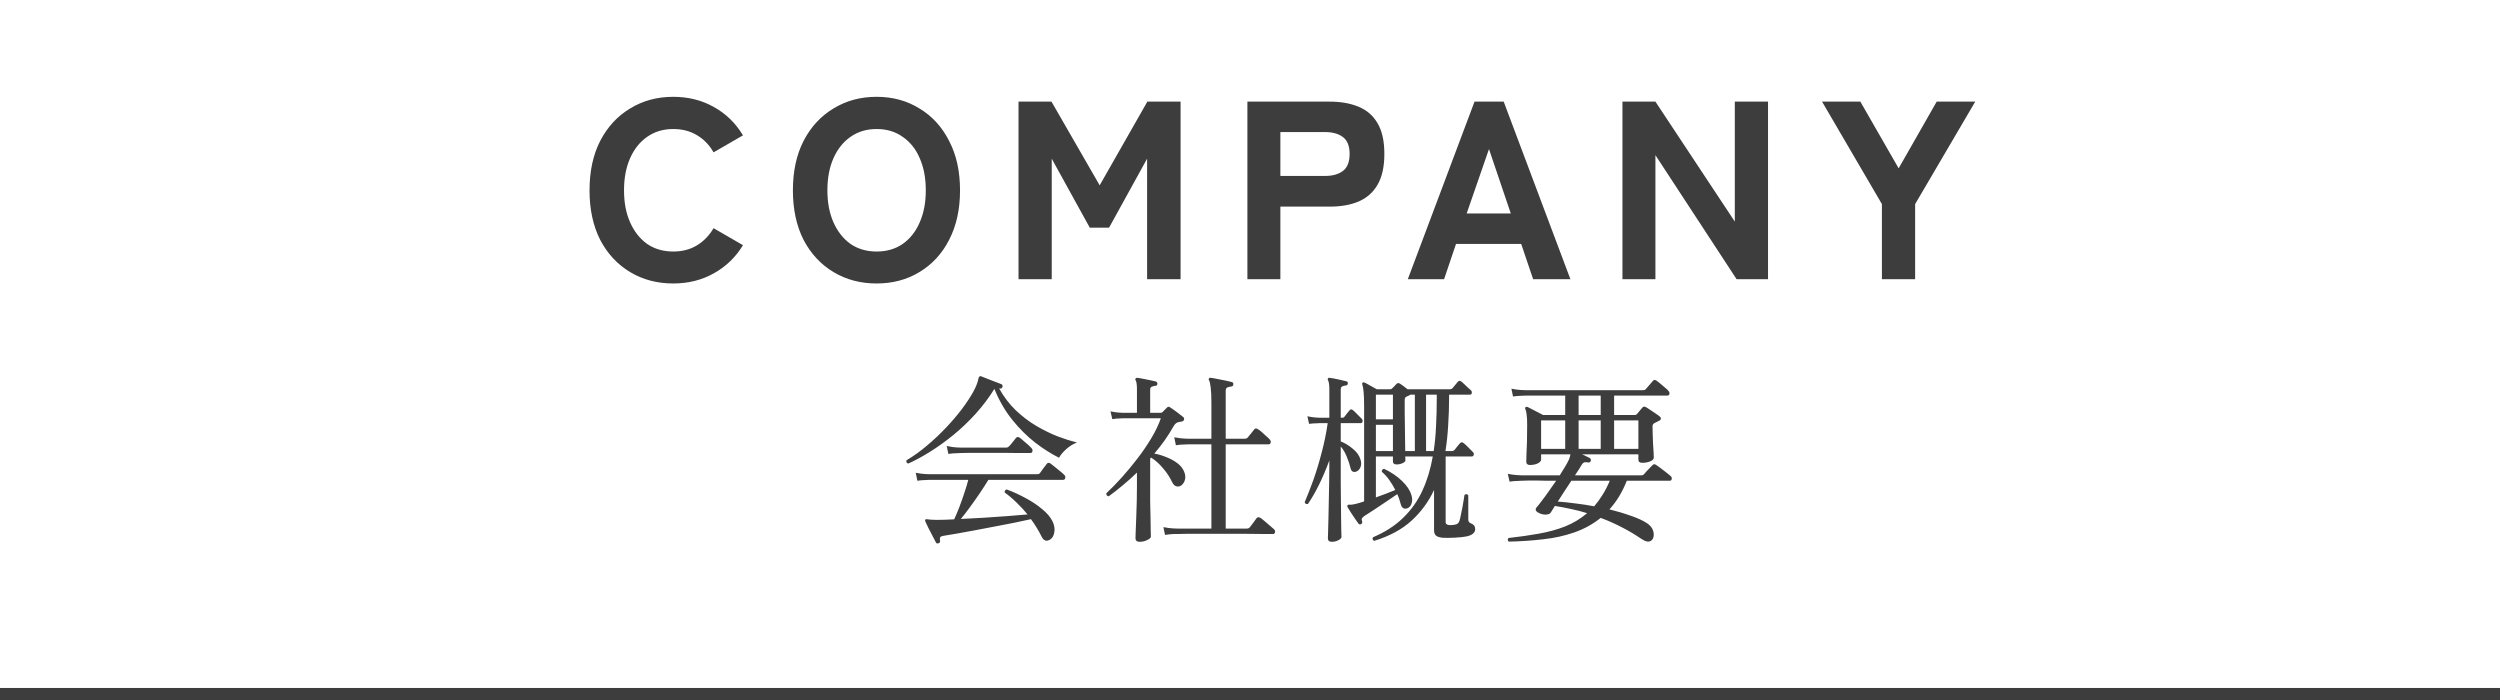
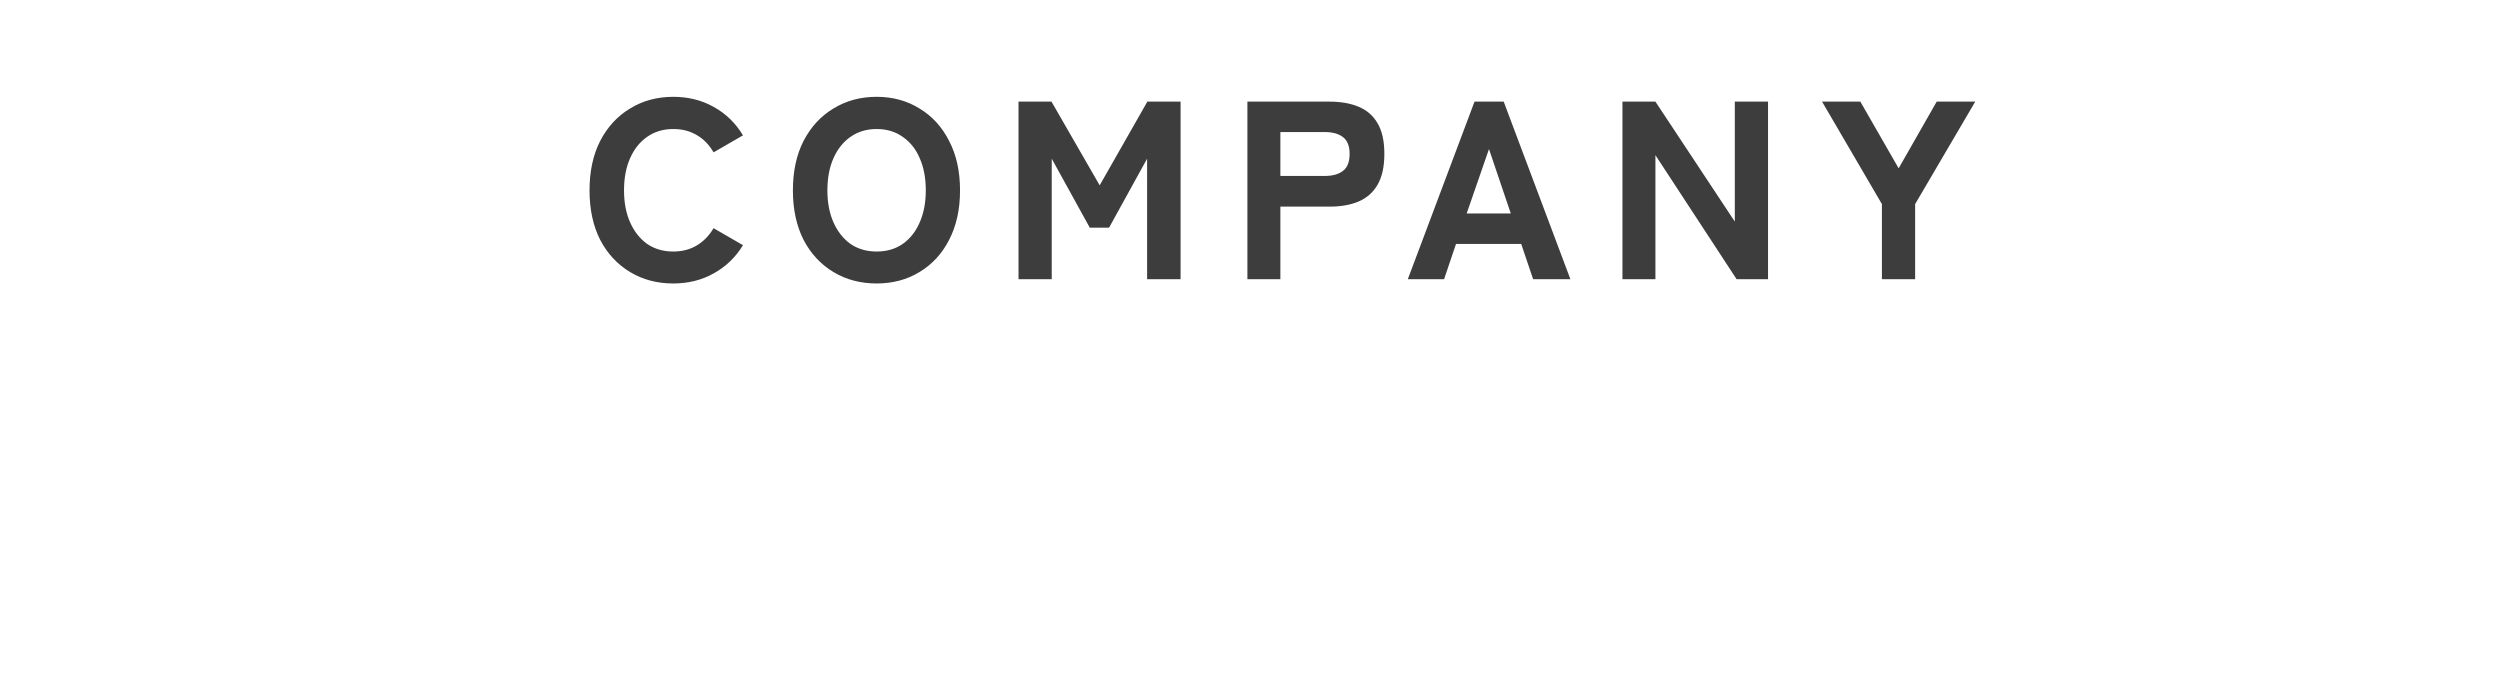
<svg xmlns="http://www.w3.org/2000/svg" width="207" height="58" viewBox="0 0 207 58" fill="none">
  <path d="M55.743 23.472C54.413 23.472 53.223 23.157 52.173 22.527C51.123 21.897 50.297 21.008 49.695 19.86C49.107 18.698 48.813 17.333 48.813 15.765C48.813 14.183 49.107 12.818 49.695 11.67C50.297 10.508 51.123 9.612 52.173 8.982C53.223 8.338 54.413 8.016 55.743 8.016C56.989 8.016 58.109 8.296 59.103 8.856C60.111 9.416 60.916 10.2 61.518 11.208L59.082 12.615C58.732 11.999 58.27 11.523 57.696 11.187C57.136 10.851 56.485 10.683 55.743 10.683C54.917 10.683 54.196 10.9 53.58 11.334C52.978 11.754 52.509 12.342 52.173 13.098C51.837 13.854 51.669 14.743 51.669 15.765C51.669 16.773 51.837 17.655 52.173 18.411C52.509 19.167 52.978 19.762 53.58 20.196C54.196 20.616 54.917 20.826 55.743 20.826C56.485 20.826 57.136 20.658 57.696 20.322C58.27 19.972 58.732 19.496 59.082 18.894L61.518 20.301C60.916 21.295 60.111 22.072 59.103 22.632C58.109 23.192 56.989 23.472 55.743 23.472ZM72.582 23.472C71.252 23.472 70.062 23.157 69.012 22.527C67.962 21.897 67.136 21.008 66.534 19.86C65.946 18.698 65.652 17.333 65.652 15.765C65.652 14.183 65.946 12.818 66.534 11.67C67.136 10.508 67.962 9.612 69.012 8.982C70.062 8.338 71.252 8.016 72.582 8.016C73.912 8.016 75.095 8.338 76.131 8.982C77.181 9.612 78 10.508 78.588 11.67C79.19 12.818 79.491 14.183 79.491 15.765C79.491 17.333 79.19 18.698 78.588 19.86C78 21.008 77.181 21.897 76.131 22.527C75.095 23.157 73.912 23.472 72.582 23.472ZM72.582 20.826C73.422 20.826 74.143 20.616 74.745 20.196C75.361 19.762 75.83 19.167 76.152 18.411C76.488 17.655 76.656 16.773 76.656 15.765C76.656 14.743 76.488 13.854 76.152 13.098C75.83 12.342 75.361 11.754 74.745 11.334C74.143 10.9 73.422 10.683 72.582 10.683C71.756 10.683 71.035 10.9 70.419 11.334C69.817 11.754 69.348 12.342 69.012 13.098C68.676 13.854 68.508 14.743 68.508 15.765C68.508 16.773 68.676 17.655 69.012 18.411C69.348 19.167 69.817 19.762 70.419 20.196C71.035 20.616 71.756 20.826 72.582 20.826ZM84.333 23.115V8.415H87.063L91.053 15.345L95.001 8.415H97.752V23.115H94.98V13.14L91.83 18.852H90.234L87.084 13.14V23.115H84.333ZM103.285 23.115V8.415H110.089C111.013 8.415 111.811 8.555 112.483 8.835C113.169 9.115 113.694 9.57 114.058 10.2C114.436 10.83 114.625 11.677 114.625 12.741C114.625 13.805 114.436 14.659 114.058 15.303C113.694 15.933 113.169 16.395 112.483 16.689C111.811 16.969 111.013 17.109 110.089 17.109H106.015V23.115H103.285ZM106.015 14.568H109.711C110.341 14.568 110.838 14.428 111.202 14.148C111.566 13.868 111.748 13.399 111.748 12.741C111.748 12.097 111.566 11.635 111.202 11.355C110.838 11.075 110.341 10.935 109.711 10.935H106.015V14.568ZM116.568 23.115L122.091 8.415H124.506L130.029 23.115H126.942L125.955 20.196H120.558L119.571 23.115H116.568ZM121.44 17.676H125.094L123.288 12.342L121.44 17.676ZM134.339 23.115V8.415H137.069L143.642 18.348V8.415H146.393V23.115H143.789L137.069 12.846V23.115H134.339ZM155.822 23.115V16.899L150.866 8.415H154.037L157.208 13.938L160.358 8.415H163.55L158.573 16.899V23.115H155.822Z" fill="#3D3D3D" />
-   <path d="M77.714 44.981C77.604 45.021 77.529 44.996 77.489 44.906C77.439 44.806 77.354 44.641 77.234 44.411C77.114 44.191 76.994 43.961 76.874 43.721C76.764 43.481 76.679 43.301 76.619 43.181C76.589 43.101 76.589 43.046 76.619 43.016C76.659 42.986 76.724 42.981 76.814 43.001C76.894 43.001 76.994 43.011 77.114 43.031C77.234 43.041 77.384 43.046 77.564 43.046C77.974 43.046 78.454 43.031 79.004 43.001C79.134 42.731 79.274 42.401 79.424 42.011C79.574 41.621 79.714 41.226 79.844 40.826C79.984 40.416 80.094 40.051 80.174 39.731C79.844 39.731 79.529 39.731 79.229 39.731C78.929 39.731 78.654 39.731 78.404 39.731C78.004 39.731 77.679 39.731 77.429 39.731C77.179 39.731 77.029 39.731 76.979 39.731C76.979 39.731 76.874 39.736 76.664 39.746C76.454 39.746 76.219 39.766 75.959 39.806L75.824 39.146C76.134 39.206 76.399 39.241 76.619 39.251C76.849 39.261 76.964 39.266 76.964 39.266H85.844C85.904 39.266 85.954 39.261 85.994 39.251C86.034 39.241 86.074 39.211 86.114 39.161C86.164 39.081 86.254 38.956 86.384 38.786C86.524 38.606 86.619 38.481 86.669 38.411C86.749 38.301 86.854 38.291 86.984 38.381C87.054 38.431 87.169 38.521 87.329 38.651C87.489 38.781 87.649 38.911 87.809 39.041C87.969 39.171 88.074 39.266 88.124 39.326C88.204 39.396 88.229 39.481 88.199 39.581C88.179 39.681 88.124 39.731 88.034 39.731H81.839C81.639 40.061 81.404 40.426 81.134 40.826C80.864 41.226 80.589 41.616 80.309 41.996C80.039 42.366 79.789 42.691 79.559 42.971C80.179 42.941 80.824 42.906 81.494 42.866C82.164 42.816 82.809 42.771 83.429 42.731C84.059 42.681 84.609 42.636 85.079 42.596C84.799 42.246 84.499 41.921 84.179 41.621C83.869 41.311 83.539 41.031 83.189 40.781C83.179 40.721 83.189 40.666 83.219 40.616C83.249 40.566 83.294 40.536 83.354 40.526C83.894 40.726 84.419 40.966 84.929 41.246C85.439 41.516 85.889 41.816 86.279 42.146C86.679 42.466 86.969 42.806 87.149 43.166C87.299 43.476 87.349 43.776 87.299 44.066C87.249 44.366 87.129 44.571 86.939 44.681C86.659 44.851 86.434 44.781 86.264 44.471C86.134 44.201 85.994 43.946 85.844 43.706C85.694 43.456 85.534 43.216 85.364 42.986C84.964 43.076 84.499 43.176 83.969 43.286C83.449 43.386 82.904 43.491 82.334 43.601C81.774 43.711 81.224 43.816 80.684 43.916C80.144 44.016 79.649 44.106 79.199 44.186C78.759 44.266 78.399 44.326 78.119 44.366C77.979 44.386 77.889 44.426 77.849 44.486C77.819 44.556 77.814 44.651 77.834 44.771C77.854 44.881 77.814 44.951 77.714 44.981ZM75.209 38.381C75.069 38.351 75.019 38.261 75.059 38.111C75.649 37.761 76.219 37.351 76.769 36.881C77.329 36.411 77.854 35.916 78.344 35.396C78.834 34.876 79.269 34.366 79.649 33.866C80.029 33.356 80.339 32.886 80.579 32.456C80.819 32.016 80.964 31.646 81.014 31.346C81.034 31.266 81.054 31.216 81.074 31.196C81.074 31.196 81.079 31.191 81.089 31.181C81.139 31.151 81.184 31.141 81.224 31.151C81.354 31.201 81.529 31.271 81.749 31.361C81.969 31.441 82.189 31.526 82.409 31.616C82.629 31.696 82.799 31.761 82.919 31.811C82.999 31.851 83.029 31.926 83.009 32.036C82.959 32.146 82.889 32.191 82.799 32.171L82.724 32.156C83.114 32.856 83.574 33.461 84.104 33.971C84.644 34.481 85.209 34.911 85.799 35.261C86.399 35.611 86.989 35.901 87.569 36.131C88.159 36.351 88.694 36.521 89.174 36.641C88.864 36.751 88.564 36.936 88.274 37.196C87.994 37.456 87.799 37.691 87.689 37.901C87.059 37.591 86.404 37.176 85.724 36.656C85.054 36.136 84.419 35.506 83.819 34.766C83.219 34.016 82.724 33.161 82.334 32.201C81.884 32.931 81.364 33.621 80.774 34.271C80.194 34.911 79.579 35.496 78.929 36.026C78.289 36.546 77.649 37.006 77.009 37.406C76.369 37.806 75.769 38.131 75.209 38.381ZM78.524 37.586L78.389 36.926C78.699 36.996 78.964 37.036 79.184 37.046C79.414 37.056 79.529 37.061 79.529 37.061H83.324C83.404 37.061 83.474 37.031 83.534 36.971C83.574 36.931 83.634 36.866 83.714 36.776C83.794 36.676 83.874 36.576 83.954 36.476C84.034 36.376 84.089 36.306 84.119 36.266C84.209 36.166 84.309 36.156 84.419 36.236C84.499 36.286 84.604 36.371 84.734 36.491C84.874 36.601 85.009 36.716 85.139 36.836C85.269 36.956 85.359 37.046 85.409 37.106C85.489 37.196 85.514 37.286 85.484 37.376C85.464 37.466 85.404 37.511 85.304 37.511C85.234 37.511 85.119 37.511 84.959 37.511C84.809 37.511 84.624 37.511 84.404 37.511C84.014 37.501 83.569 37.496 83.069 37.496C82.569 37.496 82.069 37.496 81.569 37.496C81.079 37.496 80.649 37.496 80.279 37.496C79.909 37.496 79.664 37.501 79.544 37.511C79.544 37.511 79.439 37.516 79.229 37.526C79.019 37.526 78.784 37.546 78.524 37.586ZM96.464 44.291L96.329 43.646C96.639 43.706 96.904 43.741 97.124 43.751C97.354 43.761 97.469 43.766 97.469 43.766H100.304V36.791C100.124 36.791 99.949 36.791 99.779 36.791C99.619 36.791 99.469 36.791 99.329 36.791C99.089 36.791 98.884 36.791 98.714 36.791C98.554 36.791 98.439 36.791 98.369 36.791C98.369 36.791 98.264 36.796 98.054 36.806C97.844 36.806 97.614 36.826 97.364 36.866L97.229 36.206C97.539 36.266 97.804 36.301 98.024 36.311C98.254 36.321 98.369 36.326 98.369 36.326H100.304V33.371C100.304 32.801 100.284 32.371 100.244 32.081C100.214 31.791 100.169 31.596 100.109 31.496C100.069 31.436 100.069 31.381 100.109 31.331C100.139 31.281 100.189 31.266 100.259 31.286C100.379 31.296 100.554 31.326 100.784 31.376C101.014 31.416 101.244 31.461 101.474 31.511C101.704 31.561 101.874 31.601 101.984 31.631C102.094 31.661 102.139 31.726 102.119 31.826C102.109 31.946 102.049 32.006 101.939 32.006C101.829 32.016 101.724 32.041 101.624 32.081C101.534 32.121 101.489 32.211 101.489 32.351V36.326H103.079C103.169 36.326 103.239 36.301 103.289 36.251C103.339 36.181 103.434 36.066 103.574 35.906C103.714 35.736 103.809 35.616 103.859 35.546C103.939 35.456 104.034 35.451 104.144 35.531C104.234 35.581 104.344 35.661 104.474 35.771C104.604 35.881 104.729 35.996 104.849 36.116C104.979 36.226 105.074 36.316 105.134 36.386C105.214 36.476 105.239 36.566 105.209 36.656C105.189 36.746 105.129 36.791 105.029 36.791H101.489V43.766H103.229C103.339 43.766 103.424 43.731 103.484 43.661C103.544 43.581 103.639 43.456 103.769 43.286C103.899 43.106 103.989 42.981 104.039 42.911C104.119 42.811 104.229 42.801 104.369 42.881C104.459 42.941 104.579 43.036 104.729 43.166C104.879 43.286 105.024 43.411 105.164 43.541C105.314 43.661 105.424 43.756 105.494 43.826C105.574 43.906 105.599 43.991 105.569 44.081C105.549 44.171 105.494 44.216 105.404 44.216C105.374 44.216 105.294 44.216 105.164 44.216C105.034 44.216 104.874 44.216 104.684 44.216C104.304 44.216 103.824 44.211 103.244 44.201C102.674 44.201 102.069 44.201 101.429 44.201C100.799 44.201 100.199 44.201 99.629 44.201C99.059 44.201 98.579 44.201 98.189 44.201C97.799 44.211 97.564 44.216 97.484 44.216C97.484 44.216 97.379 44.216 97.169 44.216C96.959 44.226 96.724 44.251 96.464 44.291ZM94.364 44.861C94.134 44.861 94.019 44.761 94.019 44.561C94.019 44.521 94.024 44.346 94.034 44.036C94.044 43.726 94.059 43.346 94.079 42.896C94.099 42.436 94.114 41.971 94.124 41.501C94.134 41.021 94.139 40.596 94.139 40.226V39.131C93.769 39.491 93.384 39.836 92.984 40.166C92.594 40.496 92.199 40.806 91.799 41.096C91.649 41.066 91.584 40.981 91.604 40.841C92.014 40.461 92.439 40.026 92.879 39.536C93.329 39.036 93.764 38.511 94.184 37.961C94.614 37.401 94.999 36.836 95.339 36.266C95.679 35.696 95.939 35.151 96.119 34.631H93.029C93.029 34.631 92.929 34.636 92.729 34.646C92.539 34.646 92.329 34.666 92.099 34.706L91.949 34.061C92.239 34.121 92.489 34.156 92.699 34.166C92.909 34.176 93.014 34.181 93.014 34.181H94.139V32.216C94.139 31.856 94.104 31.616 94.034 31.496C93.994 31.426 93.994 31.371 94.034 31.331C94.064 31.291 94.114 31.276 94.184 31.286C94.294 31.296 94.444 31.321 94.634 31.361C94.834 31.401 95.034 31.441 95.234 31.481C95.434 31.521 95.589 31.556 95.699 31.586C95.789 31.616 95.834 31.681 95.834 31.781C95.824 31.891 95.764 31.946 95.654 31.946C95.554 31.956 95.459 31.981 95.369 32.021C95.279 32.051 95.234 32.136 95.234 32.276V34.181H96.074C96.154 34.181 96.209 34.166 96.239 34.136L96.644 33.731C96.714 33.661 96.794 33.661 96.884 33.731C97.014 33.811 97.194 33.936 97.424 34.106C97.654 34.276 97.834 34.416 97.964 34.526C98.034 34.576 98.059 34.646 98.039 34.736C98.019 34.826 97.959 34.881 97.859 34.901C97.809 34.911 97.749 34.921 97.679 34.931C97.609 34.941 97.549 34.956 97.499 34.976C97.369 35.026 97.254 35.141 97.154 35.321C96.744 36.061 96.219 36.806 95.579 37.556C95.909 37.616 96.244 37.716 96.584 37.856C96.924 37.986 97.224 38.151 97.484 38.351C97.754 38.551 97.944 38.791 98.054 39.071C98.164 39.341 98.174 39.591 98.084 39.821C97.994 40.041 97.864 40.186 97.694 40.256C97.564 40.296 97.444 40.291 97.334 40.241C97.224 40.191 97.124 40.071 97.034 39.881C96.854 39.501 96.609 39.131 96.299 38.771C95.989 38.401 95.659 38.106 95.309 37.886L95.234 37.976V40.226C95.234 40.626 95.234 41.056 95.234 41.516C95.244 41.976 95.254 42.416 95.264 42.836C95.274 43.256 95.279 43.611 95.279 43.901C95.289 44.191 95.294 44.366 95.294 44.426C95.294 44.526 95.194 44.621 94.994 44.711C94.804 44.811 94.594 44.861 94.364 44.861ZM113.774 44.786C113.644 44.706 113.614 44.606 113.684 44.486C114.694 44.056 115.529 43.516 116.189 42.866C116.859 42.216 117.389 41.466 117.779 40.616C118.169 39.766 118.454 38.826 118.634 37.796H116.354L116.369 38.111C116.369 38.201 116.289 38.281 116.129 38.351C115.979 38.421 115.814 38.456 115.634 38.456C115.434 38.456 115.334 38.371 115.334 38.201V37.796H113.924V41.186C114.214 41.076 114.499 40.971 114.779 40.871C115.059 40.761 115.309 40.661 115.529 40.571C115.379 40.271 115.214 39.996 115.034 39.746C114.854 39.486 114.649 39.261 114.419 39.071C114.409 39.001 114.419 38.946 114.449 38.906C114.489 38.856 114.539 38.826 114.599 38.816C115.189 39.096 115.684 39.431 116.084 39.821C116.484 40.201 116.744 40.591 116.864 40.991C116.944 41.241 116.949 41.471 116.879 41.681C116.819 41.881 116.704 42.016 116.534 42.086C116.264 42.176 116.084 42.076 115.994 41.786C115.954 41.636 115.909 41.486 115.859 41.336C115.809 41.186 115.754 41.046 115.694 40.916C115.434 41.096 115.124 41.306 114.764 41.546C114.404 41.786 114.059 42.016 113.729 42.236C113.399 42.446 113.144 42.611 112.964 42.731C112.864 42.801 112.799 42.866 112.769 42.926C112.739 42.986 112.744 43.071 112.784 43.181C112.814 43.261 112.789 43.331 112.709 43.391C112.619 43.441 112.544 43.431 112.484 43.361C112.414 43.261 112.319 43.126 112.199 42.956C112.079 42.776 111.959 42.596 111.839 42.416C111.729 42.236 111.644 42.096 111.584 41.996C111.554 41.946 111.549 41.901 111.569 41.861C111.579 41.811 111.619 41.786 111.689 41.786C111.759 41.786 111.839 41.786 111.929 41.786C112.019 41.776 112.124 41.756 112.244 41.726C112.344 41.696 112.454 41.666 112.574 41.636C112.694 41.596 112.819 41.556 112.949 41.516V33.686C112.949 33.096 112.934 32.681 112.904 32.441C112.884 32.191 112.849 31.991 112.799 31.841C112.779 31.781 112.784 31.731 112.814 31.691C112.864 31.651 112.919 31.646 112.979 31.676C113.079 31.716 113.239 31.801 113.459 31.931C113.679 32.051 113.859 32.151 113.999 32.231H115.109C115.169 32.231 115.224 32.206 115.274 32.156C115.324 32.106 115.384 32.046 115.454 31.976C115.524 31.906 115.579 31.846 115.619 31.796C115.709 31.706 115.809 31.696 115.919 31.766C115.999 31.816 116.099 31.886 116.219 31.976C116.339 32.066 116.449 32.151 116.549 32.231H120.074C120.144 32.231 120.209 32.201 120.269 32.141C120.319 32.081 120.394 31.991 120.494 31.871C120.594 31.741 120.664 31.656 120.704 31.616C120.794 31.516 120.889 31.506 120.989 31.586C121.049 31.626 121.129 31.696 121.229 31.796C121.339 31.896 121.444 31.996 121.544 32.096C121.654 32.186 121.734 32.256 121.784 32.306C121.864 32.386 121.889 32.471 121.859 32.561C121.839 32.641 121.789 32.681 121.709 32.681H119.984V32.936C119.984 33.706 119.959 34.461 119.909 35.201C119.869 35.941 119.794 36.656 119.684 37.346H120.239C120.309 37.346 120.374 37.316 120.434 37.256C120.484 37.186 120.559 37.091 120.659 36.971C120.769 36.851 120.844 36.761 120.884 36.701C120.984 36.601 121.084 36.596 121.184 36.686C121.294 36.766 121.424 36.886 121.574 37.046C121.724 37.196 121.849 37.321 121.949 37.421C122.029 37.501 122.054 37.586 122.024 37.676C121.994 37.756 121.939 37.796 121.859 37.796H119.699V43.226C119.699 43.396 119.824 43.481 120.074 43.481C120.254 43.481 120.414 43.461 120.554 43.421C120.694 43.381 120.789 43.286 120.839 43.136C120.879 43.016 120.919 42.851 120.959 42.641C121.009 42.431 121.054 42.211 121.094 41.981C121.134 41.751 121.169 41.546 121.199 41.366C121.229 41.176 121.249 41.046 121.259 40.976C121.399 40.886 121.504 40.901 121.574 41.021V43.001C121.574 43.161 121.634 43.266 121.754 43.316C121.874 43.356 121.969 43.416 122.039 43.496C122.109 43.576 122.144 43.686 122.144 43.826C122.144 43.956 122.089 44.071 121.979 44.171C121.879 44.271 121.704 44.351 121.454 44.411C121.214 44.461 120.899 44.496 120.509 44.516C120.129 44.536 119.794 44.541 119.504 44.531C119.224 44.511 119.024 44.451 118.904 44.351C118.794 44.261 118.739 44.106 118.739 43.886V40.571C118.289 41.541 117.664 42.391 116.864 43.121C116.074 43.841 115.044 44.396 113.774 44.786ZM110.279 44.861C110.059 44.861 109.949 44.766 109.949 44.576C109.949 44.536 109.954 44.371 109.964 44.081C109.974 43.791 109.984 43.421 109.994 42.971C110.004 42.521 110.014 42.036 110.024 41.516C110.034 40.996 110.044 40.481 110.054 39.971C110.064 39.451 110.069 38.986 110.069 38.576V38.126C109.529 39.586 108.939 40.786 108.299 41.726C108.159 41.766 108.069 41.716 108.029 41.576C108.249 41.066 108.484 40.466 108.734 39.776C108.984 39.076 109.214 38.321 109.424 37.511C109.644 36.691 109.814 35.866 109.934 35.036C109.874 35.036 109.814 35.036 109.754 35.036C109.704 35.036 109.654 35.036 109.604 35.036C109.524 35.036 109.454 35.036 109.394 35.036C109.334 35.036 109.289 35.036 109.259 35.036C109.259 35.036 109.169 35.041 108.989 35.051C108.809 35.051 108.609 35.066 108.389 35.096L108.254 34.466C108.524 34.526 108.754 34.561 108.944 34.571C109.144 34.581 109.244 34.586 109.244 34.586H110.069V32.231C110.069 32.031 110.059 31.871 110.039 31.751C110.019 31.631 109.994 31.546 109.964 31.496C109.924 31.426 109.924 31.371 109.964 31.331C109.994 31.281 110.039 31.266 110.099 31.286C110.269 31.306 110.494 31.346 110.774 31.406C111.064 31.466 111.299 31.521 111.479 31.571C111.579 31.601 111.619 31.661 111.599 31.751C111.589 31.861 111.534 31.916 111.434 31.916C111.334 31.926 111.239 31.951 111.149 31.991C111.059 32.021 111.014 32.106 111.014 32.246V34.586H111.149C111.229 34.586 111.289 34.556 111.329 34.496C111.379 34.426 111.444 34.341 111.524 34.241C111.614 34.141 111.684 34.056 111.734 33.986C111.814 33.876 111.909 33.866 112.019 33.956C112.129 34.046 112.249 34.161 112.379 34.301C112.519 34.431 112.639 34.551 112.739 34.661C112.819 34.741 112.844 34.826 112.814 34.916C112.794 34.996 112.744 35.036 112.664 35.036H111.014V36.551C111.354 36.681 111.684 36.881 112.004 37.151C112.334 37.411 112.549 37.711 112.649 38.051C112.729 38.301 112.724 38.521 112.634 38.711C112.554 38.891 112.434 39.006 112.274 39.056C112.034 39.126 111.884 39.026 111.824 38.756C111.754 38.456 111.649 38.141 111.509 37.811C111.379 37.481 111.214 37.201 111.014 36.971V38.561C111.014 39.021 111.014 39.511 111.014 40.031C111.024 40.551 111.029 41.066 111.029 41.576C111.039 42.076 111.044 42.536 111.044 42.956C111.054 43.376 111.059 43.721 111.059 43.991C111.069 44.261 111.074 44.416 111.074 44.456C111.074 44.556 110.989 44.646 110.819 44.726C110.659 44.816 110.479 44.861 110.279 44.861ZM118.079 37.346H118.709C118.809 36.686 118.874 35.996 118.904 35.276C118.944 34.546 118.964 33.786 118.964 32.996V32.681H118.079V37.346ZM116.354 37.346H117.149V32.681H116.774C116.764 32.691 116.749 32.701 116.729 32.711C116.719 32.721 116.704 32.731 116.684 32.741C116.654 32.751 116.619 32.766 116.579 32.786C116.539 32.806 116.494 32.826 116.444 32.846C116.394 32.876 116.359 32.911 116.339 32.951C116.319 32.991 116.309 33.066 116.309 33.176C116.309 33.416 116.309 33.716 116.309 34.076C116.319 34.426 116.324 34.801 116.324 35.201C116.334 35.591 116.339 35.976 116.339 36.356C116.349 36.726 116.354 37.056 116.354 37.346ZM113.924 37.346H115.334V35.171H113.924V37.346ZM113.924 34.721H115.334V32.681H113.924V34.721ZM124.919 44.846C124.879 44.806 124.854 44.756 124.844 44.696C124.844 44.636 124.864 44.586 124.904 44.546C125.804 44.446 126.644 44.326 127.424 44.186C128.214 44.046 128.939 43.846 129.599 43.586C130.269 43.316 130.874 42.951 131.414 42.491C130.974 42.351 130.529 42.236 130.079 42.146C129.629 42.046 129.184 41.961 128.744 41.891C128.584 42.161 128.469 42.346 128.399 42.446C128.339 42.546 128.199 42.601 127.979 42.611C127.769 42.611 127.564 42.556 127.364 42.446C127.264 42.396 127.199 42.331 127.169 42.251C127.139 42.161 127.159 42.081 127.229 42.011C127.329 41.901 127.464 41.731 127.634 41.501C127.814 41.271 128.009 41.006 128.219 40.706C128.439 40.406 128.649 40.106 128.849 39.806C128.569 39.806 128.304 39.806 128.054 39.806C127.804 39.806 127.574 39.801 127.364 39.791C127.024 39.791 126.734 39.791 126.494 39.791C126.254 39.791 126.089 39.796 125.999 39.806C125.999 39.806 125.894 39.811 125.684 39.821C125.474 39.821 125.244 39.841 124.994 39.881L124.844 39.236C125.164 39.296 125.434 39.331 125.654 39.341C125.874 39.351 125.984 39.356 125.984 39.356H129.149C129.329 39.066 129.489 38.806 129.629 38.576C129.769 38.336 129.869 38.146 129.929 38.006C129.979 37.856 130.014 37.726 130.034 37.616H127.604V38.066C127.604 38.166 127.514 38.266 127.334 38.366C127.154 38.456 126.934 38.501 126.674 38.501C126.474 38.501 126.374 38.406 126.374 38.216C126.374 38.136 126.379 37.951 126.389 37.661C126.409 37.371 126.424 37.011 126.434 36.581C126.444 36.141 126.449 35.666 126.449 35.156C126.449 34.786 126.434 34.506 126.404 34.316C126.384 34.116 126.349 33.971 126.299 33.881C126.269 33.811 126.274 33.756 126.314 33.716C126.364 33.676 126.419 33.671 126.479 33.701C126.559 33.731 126.679 33.791 126.839 33.881C126.999 33.961 127.164 34.046 127.334 34.136C127.514 34.226 127.659 34.301 127.769 34.361H129.599V32.756C129.259 32.756 128.934 32.756 128.624 32.756C128.324 32.756 128.044 32.756 127.784 32.756C127.374 32.756 127.034 32.756 126.764 32.756C126.504 32.756 126.344 32.756 126.284 32.756C126.284 32.756 126.179 32.761 125.969 32.771C125.759 32.771 125.529 32.791 125.279 32.831L125.144 32.186C125.454 32.246 125.719 32.281 125.939 32.291C126.169 32.301 126.284 32.306 126.284 32.306H136.064C136.154 32.306 136.224 32.276 136.274 32.216C136.334 32.146 136.434 32.031 136.574 31.871C136.714 31.711 136.809 31.601 136.859 31.541C136.939 31.441 137.034 31.431 137.144 31.511C137.224 31.561 137.329 31.641 137.459 31.751C137.599 31.861 137.734 31.976 137.864 32.096C138.004 32.206 138.099 32.296 138.149 32.366C138.229 32.456 138.254 32.546 138.224 32.636C138.204 32.716 138.144 32.756 138.044 32.756H133.649V34.361H135.374C135.434 34.361 135.489 34.336 135.539 34.286C135.599 34.216 135.674 34.126 135.764 34.016C135.864 33.896 135.939 33.806 135.989 33.746C136.069 33.656 136.169 33.646 136.289 33.716C136.369 33.756 136.479 33.826 136.619 33.926C136.769 34.026 136.919 34.126 137.069 34.226C137.219 34.326 137.334 34.411 137.414 34.481C137.494 34.541 137.529 34.606 137.519 34.676C137.509 34.746 137.459 34.801 137.369 34.841C137.309 34.871 137.239 34.906 137.159 34.946C137.089 34.976 137.029 35.006 136.979 35.036C136.879 35.096 136.829 35.186 136.829 35.306C136.829 35.486 136.834 35.706 136.844 35.966C136.854 36.226 136.864 36.491 136.874 36.761C136.894 37.021 136.909 37.256 136.919 37.466C136.929 37.666 136.934 37.806 136.934 37.886C136.934 38.016 136.834 38.121 136.634 38.201C136.434 38.281 136.219 38.321 135.989 38.321C135.769 38.321 135.659 38.236 135.659 38.066V37.616H130.994C131.034 37.626 131.099 37.656 131.189 37.706C131.279 37.756 131.369 37.801 131.459 37.841C131.559 37.881 131.619 37.911 131.639 37.931C131.719 37.981 131.744 38.056 131.714 38.156C131.684 38.266 131.614 38.311 131.504 38.291C131.404 38.271 131.309 38.266 131.219 38.276C131.129 38.286 131.044 38.356 130.964 38.486C130.924 38.566 130.854 38.681 130.754 38.831C130.654 38.981 130.539 39.156 130.409 39.356H135.914C136.004 39.356 136.074 39.326 136.124 39.266C136.154 39.226 136.219 39.151 136.319 39.041C136.429 38.931 136.534 38.821 136.634 38.711C136.734 38.601 136.799 38.536 136.829 38.516C136.899 38.426 136.994 38.416 137.114 38.486C137.184 38.526 137.304 38.611 137.474 38.741C137.654 38.871 137.829 39.006 137.999 39.146C138.169 39.276 138.279 39.366 138.329 39.416C138.409 39.486 138.439 39.571 138.419 39.671C138.399 39.761 138.344 39.806 138.254 39.806H134.699C134.329 40.746 133.849 41.536 133.259 42.176C133.909 42.336 134.509 42.516 135.059 42.716C135.619 42.906 136.069 43.116 136.409 43.346C136.619 43.496 136.764 43.666 136.844 43.856C136.924 44.046 136.949 44.226 136.919 44.396C136.899 44.566 136.829 44.691 136.709 44.771C136.599 44.841 136.484 44.861 136.364 44.831C136.244 44.811 136.084 44.736 135.884 44.606C135.374 44.256 134.834 43.936 134.264 43.646C133.704 43.356 133.129 43.101 132.539 42.881C131.889 43.401 131.164 43.801 130.364 44.081C129.564 44.361 128.704 44.551 127.784 44.651C126.874 44.761 125.919 44.826 124.919 44.846ZM131.999 41.921C132.249 41.631 132.479 41.316 132.689 40.976C132.909 40.626 133.109 40.236 133.289 39.806H130.109C129.919 40.086 129.724 40.381 129.524 40.691C129.334 40.991 129.154 41.271 128.984 41.531C129.424 41.561 129.904 41.611 130.424 41.681C130.944 41.741 131.469 41.821 131.999 41.921ZM133.649 37.166H135.659V34.811H133.649V37.166ZM127.604 37.166H129.599V34.811H127.604V37.166ZM130.709 37.166H132.539V34.811H130.709V37.166ZM130.709 34.361H132.539V32.756H130.709V34.361Z" fill="#3D3D3D" />
-   <line y1="57.482" x2="207" y2="57.482" stroke="#3D3D3D" stroke-width="1.036" />
</svg>